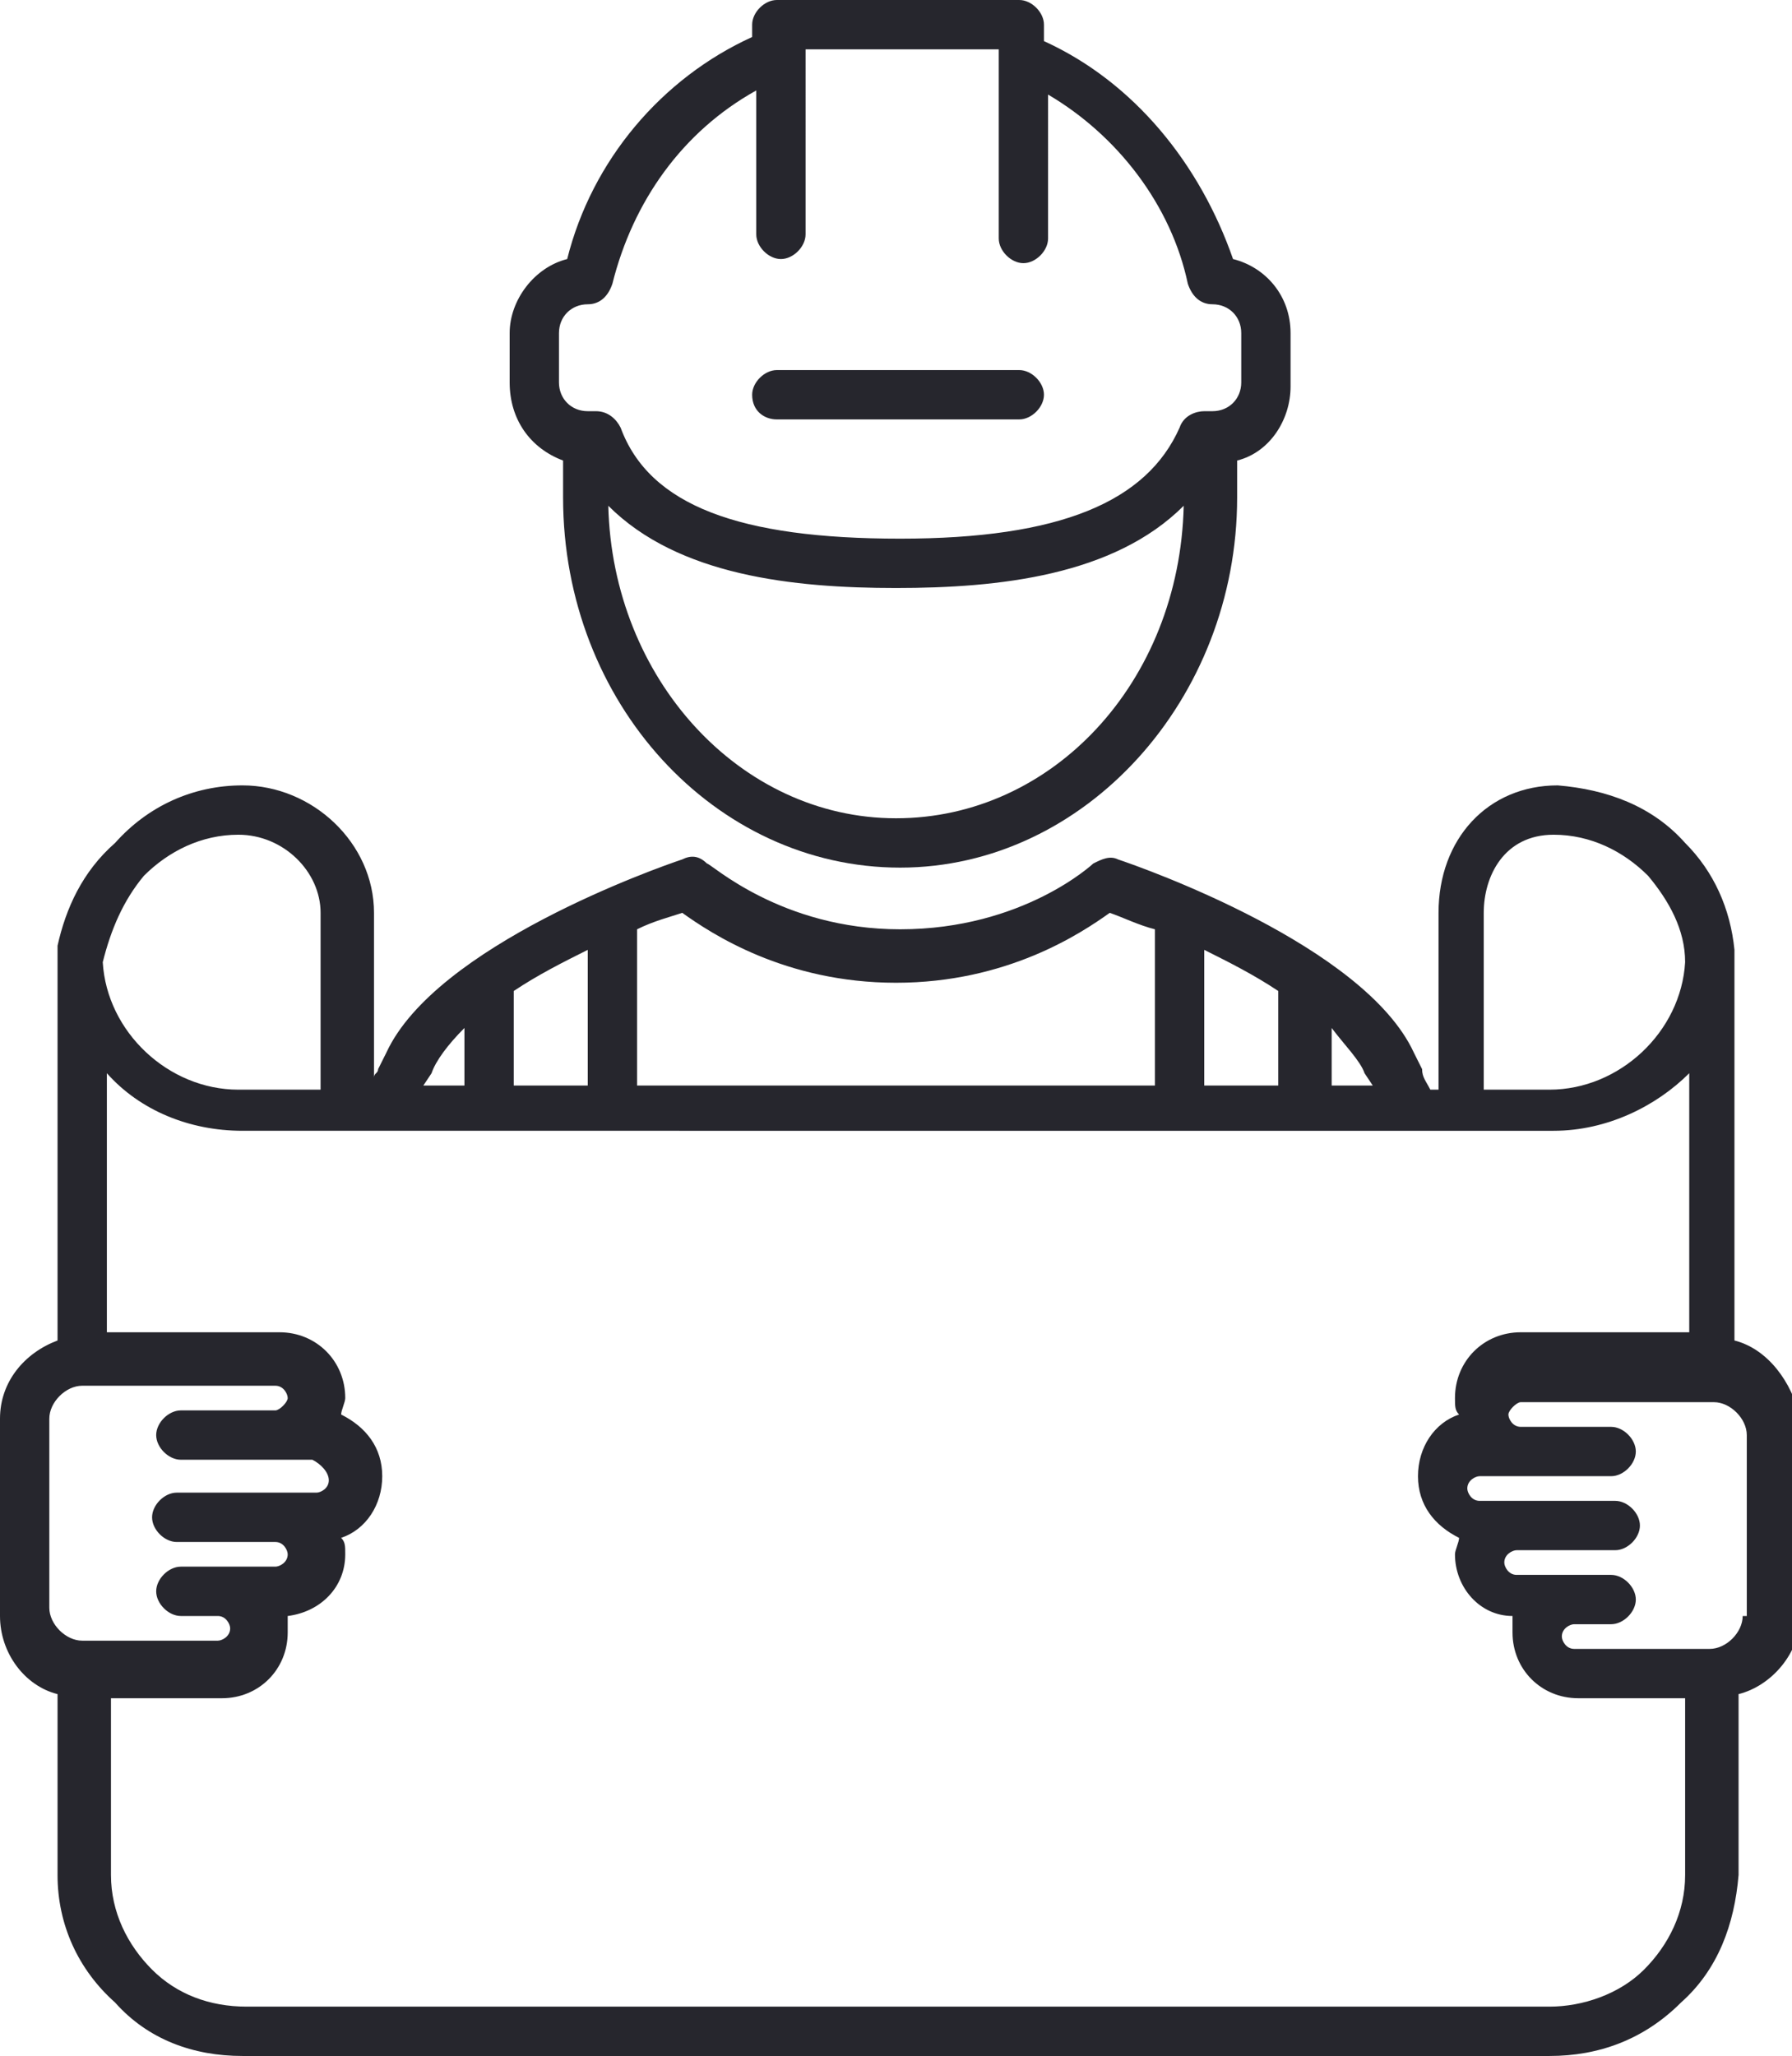
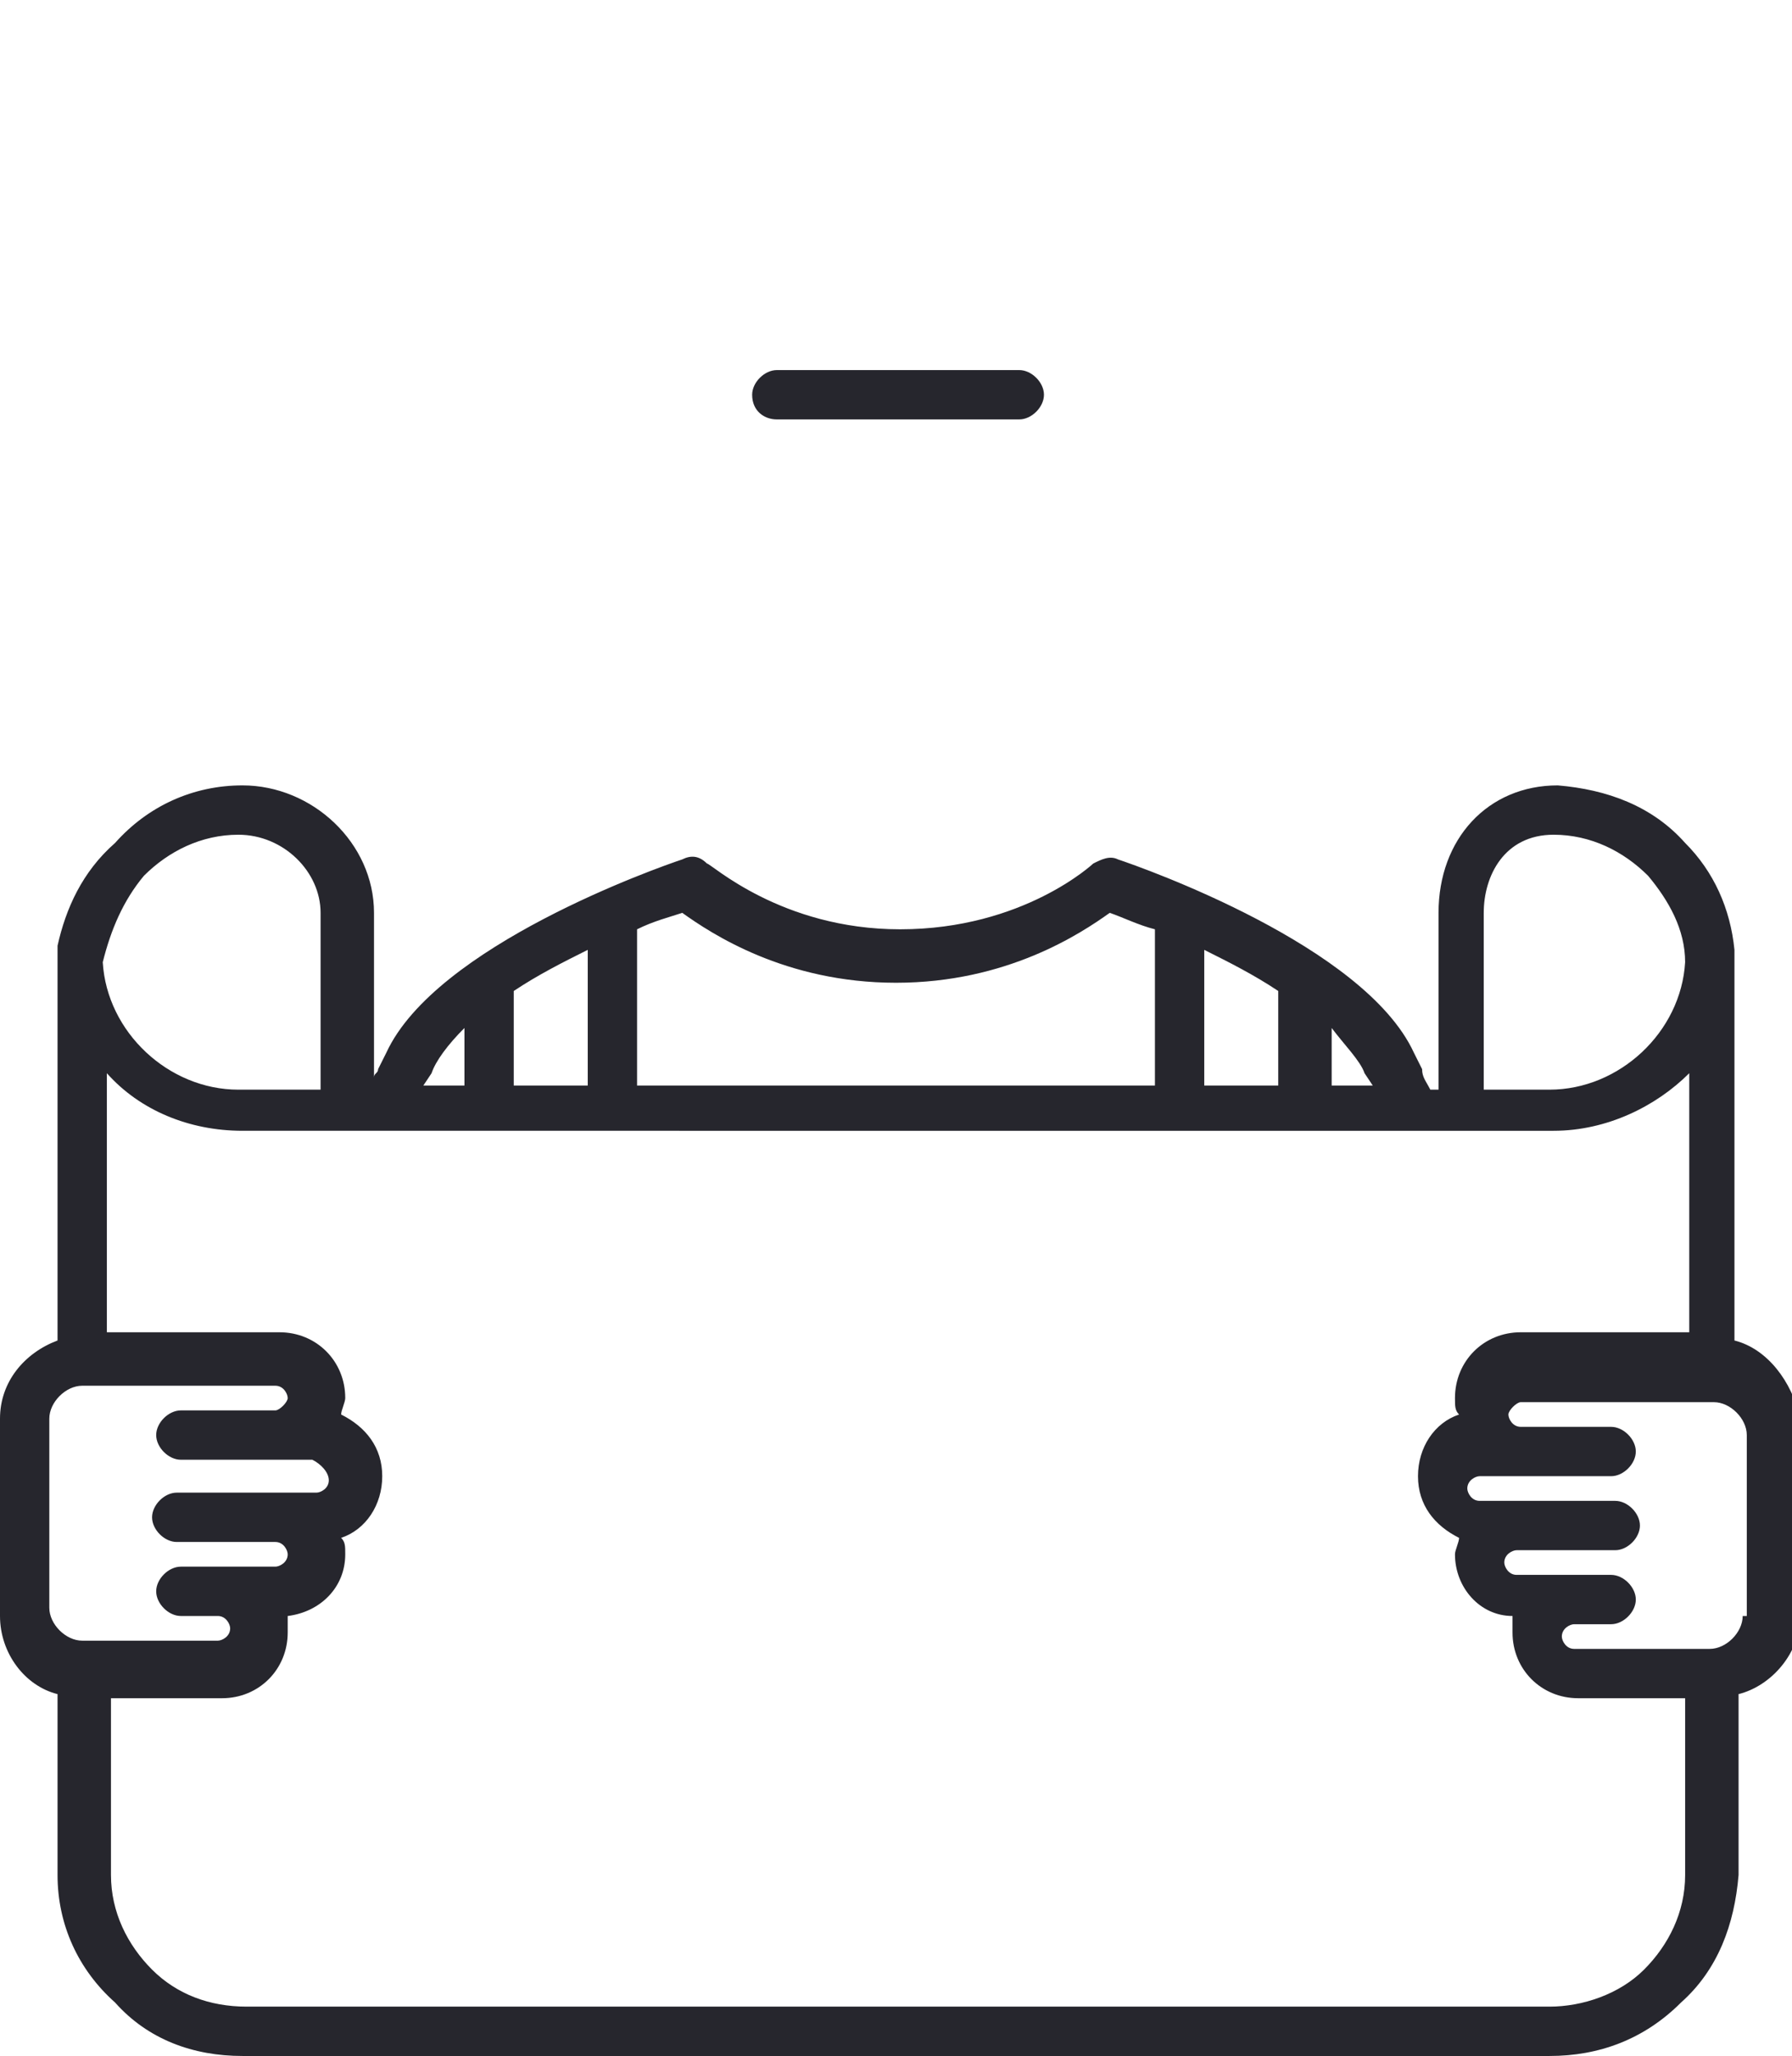
<svg xmlns="http://www.w3.org/2000/svg" viewBox="0 0 43.6 50">
  <style>.st0{fill:#26262d}</style>
  <path class="st0" d="M42.2 32.6v-8.9-.3-.1-.2c-.1-1-.5-1.9-1.2-2.6-.8-.9-1.9-1.3-3.1-1.4-1.7 0-2.9 1.3-2.9 3.1v4.3h-.2c-.1-.2-.2-.3-.2-.5l-.2-.4c-1.2-2.6-6.6-4.5-7.2-4.7-.2-.1-.4 0-.6.1 0 0-1.7 1.6-4.7 1.6-2.9 0-4.6-1.6-4.7-1.6-.2-.2-.4-.2-.6-.1-.6.2-6 2.1-7.2 4.7l-.2.4c0 .1-.1.1-.1.2v-4c0-1.7-1.5-3.1-3.2-3.1-1.2 0-2.3.5-3.1 1.4-.8.7-1.2 1.6-1.4 2.5v9.6c-.8.3-1.4 1-1.4 1.9v4.8c0 .9.6 1.7 1.4 1.9v4.4c0 1.2.5 2.3 1.4 3.1.8.9 1.9 1.3 3.1 1.3h31.8c1.2 0 2.3-.4 3.2-1.3.9-.8 1.3-1.9 1.4-3.1v-4.4c.8-.2 1.5-1 1.5-1.9v-4.8c-.2-.9-.8-1.7-1.6-1.9m-6.1-10.4c0-.9.5-1.9 1.7-1.9.9 0 1.7.4 2.3 1 .5.6.9 1.3.9 2.1-.1 1.7-1.6 3.1-3.3 3.1h-1.6v-4.3zm-2.9 3.9l.2.3h-1V25c.3.4.7.8.8 1.1m-3.9.3v-3.3c.6.3 1.2.6 1.8 1v2.3h-1.8zm-12.7-4.2c.7.5 2.5 1.7 5.2 1.7s4.5-1.2 5.2-1.7c.3.1.7.3 1.1.4v3.8H15.5v-3.8c.4-.2.8-.3 1.1-.4m-4.1 4.2v-2.3c.6-.4 1.2-.7 1.8-1v3.3h-1.8zM11.3 25v1.4h-1l.2-.3c.1-.3.4-.7.8-1.1m-7.8-3.7c.6-.6 1.4-1 2.3-1 1.1 0 2 .9 2 1.9v4.3H5.9h-.1c-1.7 0-3.2-1.4-3.3-3.1.2-.8.5-1.5 1-2.1M1.2 34.5c0-.4.4-.8.8-.8h4.7c.2 0 .3.2.3.3s-.2.3-.3.3H4.4c-.3 0-.6.3-.6.6s.3.6.6.6H7.6c.2.1.4.3.4.5s-.2.3-.3.3H4.3c-.3 0-.6.3-.6.6s.3.6.6.6h2.4c.2 0 .3.2.3.3 0 .2-.2.3-.3.3H4.4c-.3 0-.6.3-.6.6s.3.6.6.6h.9c.2 0 .3.2.3.3 0 .2-.2.3-.3.3H2c-.4 0-.8-.4-.8-.8v-4.6zM40 47.9c-.6.6-1.5.9-2.3.9H6c-.9 0-1.7-.3-2.3-.9-.6-.6-1-1.4-1-2.3v-4.3h2.7c.9 0 1.6-.7 1.6-1.6v-.4c.8-.1 1.4-.7 1.4-1.5 0-.2 0-.3-.1-.4.6-.2 1-.8 1-1.5s-.4-1.2-1-1.5c0-.1.1-.3.1-.4 0-.9-.7-1.6-1.6-1.6H2.6v-6.3c.8.9 2 1.4 3.3 1.4H37.8c1.3 0 2.5-.6 3.3-1.4v6.3H37c-.9 0-1.6.7-1.6 1.6 0 .2 0 .3.1.4-.6.2-1 .8-1 1.5s.4 1.2 1 1.5c0 .1-.1.3-.1.4 0 .8.6 1.5 1.4 1.5v.4c0 .9.7 1.6 1.6 1.6H41v4.3c0 .9-.4 1.7-1 2.3m2.4-8.6c0 .4-.4.8-.8.8h-3.3c-.2 0-.3-.2-.3-.3 0-.2.2-.3.3-.3h.9c.3 0 .6-.3.6-.6s-.3-.6-.6-.6h-1.1-1.2c-.2 0-.3-.2-.3-.3 0-.2.2-.3.3-.3h2.4c.3 0 .6-.3.6-.6s-.3-.6-.6-.6H36c-.2 0-.3-.2-.3-.3 0-.2.2-.3.3-.3h3.2c.3 0 .6-.3.6-.6s-.3-.6-.6-.6H37c-.2 0-.3-.2-.3-.3s.2-.3.3-.3h4.7c.4 0 .8.4.8.8v4.4z" />
-   <path class="st0" d="M13.7 11.2v.9c0 5 3.7 9 8.2 9s8.2-4.1 8.2-9v-.9c.8-.2 1.3-1 1.3-1.8V8.1c0-.9-.6-1.6-1.4-1.8C29.2 4 27.6 2 25.4 1V.6c0-.3-.3-.6-.6-.6h-5.9c-.3 0-.6.3-.6.6v.3c-2.2 1-3.9 3-4.5 5.4-.8.2-1.4 1-1.4 1.8v1.2c0 .9.5 1.6 1.3 1.9m8.1 8.7c-3.8 0-6.9-3.4-7-7.6 1.7 1.7 4.5 2 7 2s5.3-.3 7-2c-.1 4.3-3.2 7.6-7 7.6M13.6 8.1c0-.4.3-.7.7-.7.3 0 .5-.2.6-.5.5-2 1.7-3.7 3.5-4.7v3.5c0 .3.3.6.6.6s.6-.3.6-.6V1.2h4.7v4.6c0 .3.3.6.6.6s.6-.3.6-.6V2.3c1.7 1 3 2.7 3.4 4.6.1.3.3.5.6.5.4 0 .7.3.7.7v1.2c0 .4-.3.7-.7.7h-.2c-.2 0-.5.1-.6.4-.8 1.8-2.9 2.7-6.8 2.7s-6.1-.8-6.8-2.7c-.1-.2-.3-.4-.6-.4h-.2c-.4 0-.7-.3-.7-.7V8.1z" />
  <path class="st0" d="M18.9 10.2h5.9c.3 0 .6-.3.6-.6s-.3-.6-.6-.6h-5.9c-.3 0-.6.3-.6.6 0 .4.3.6.6.6" />
</svg>